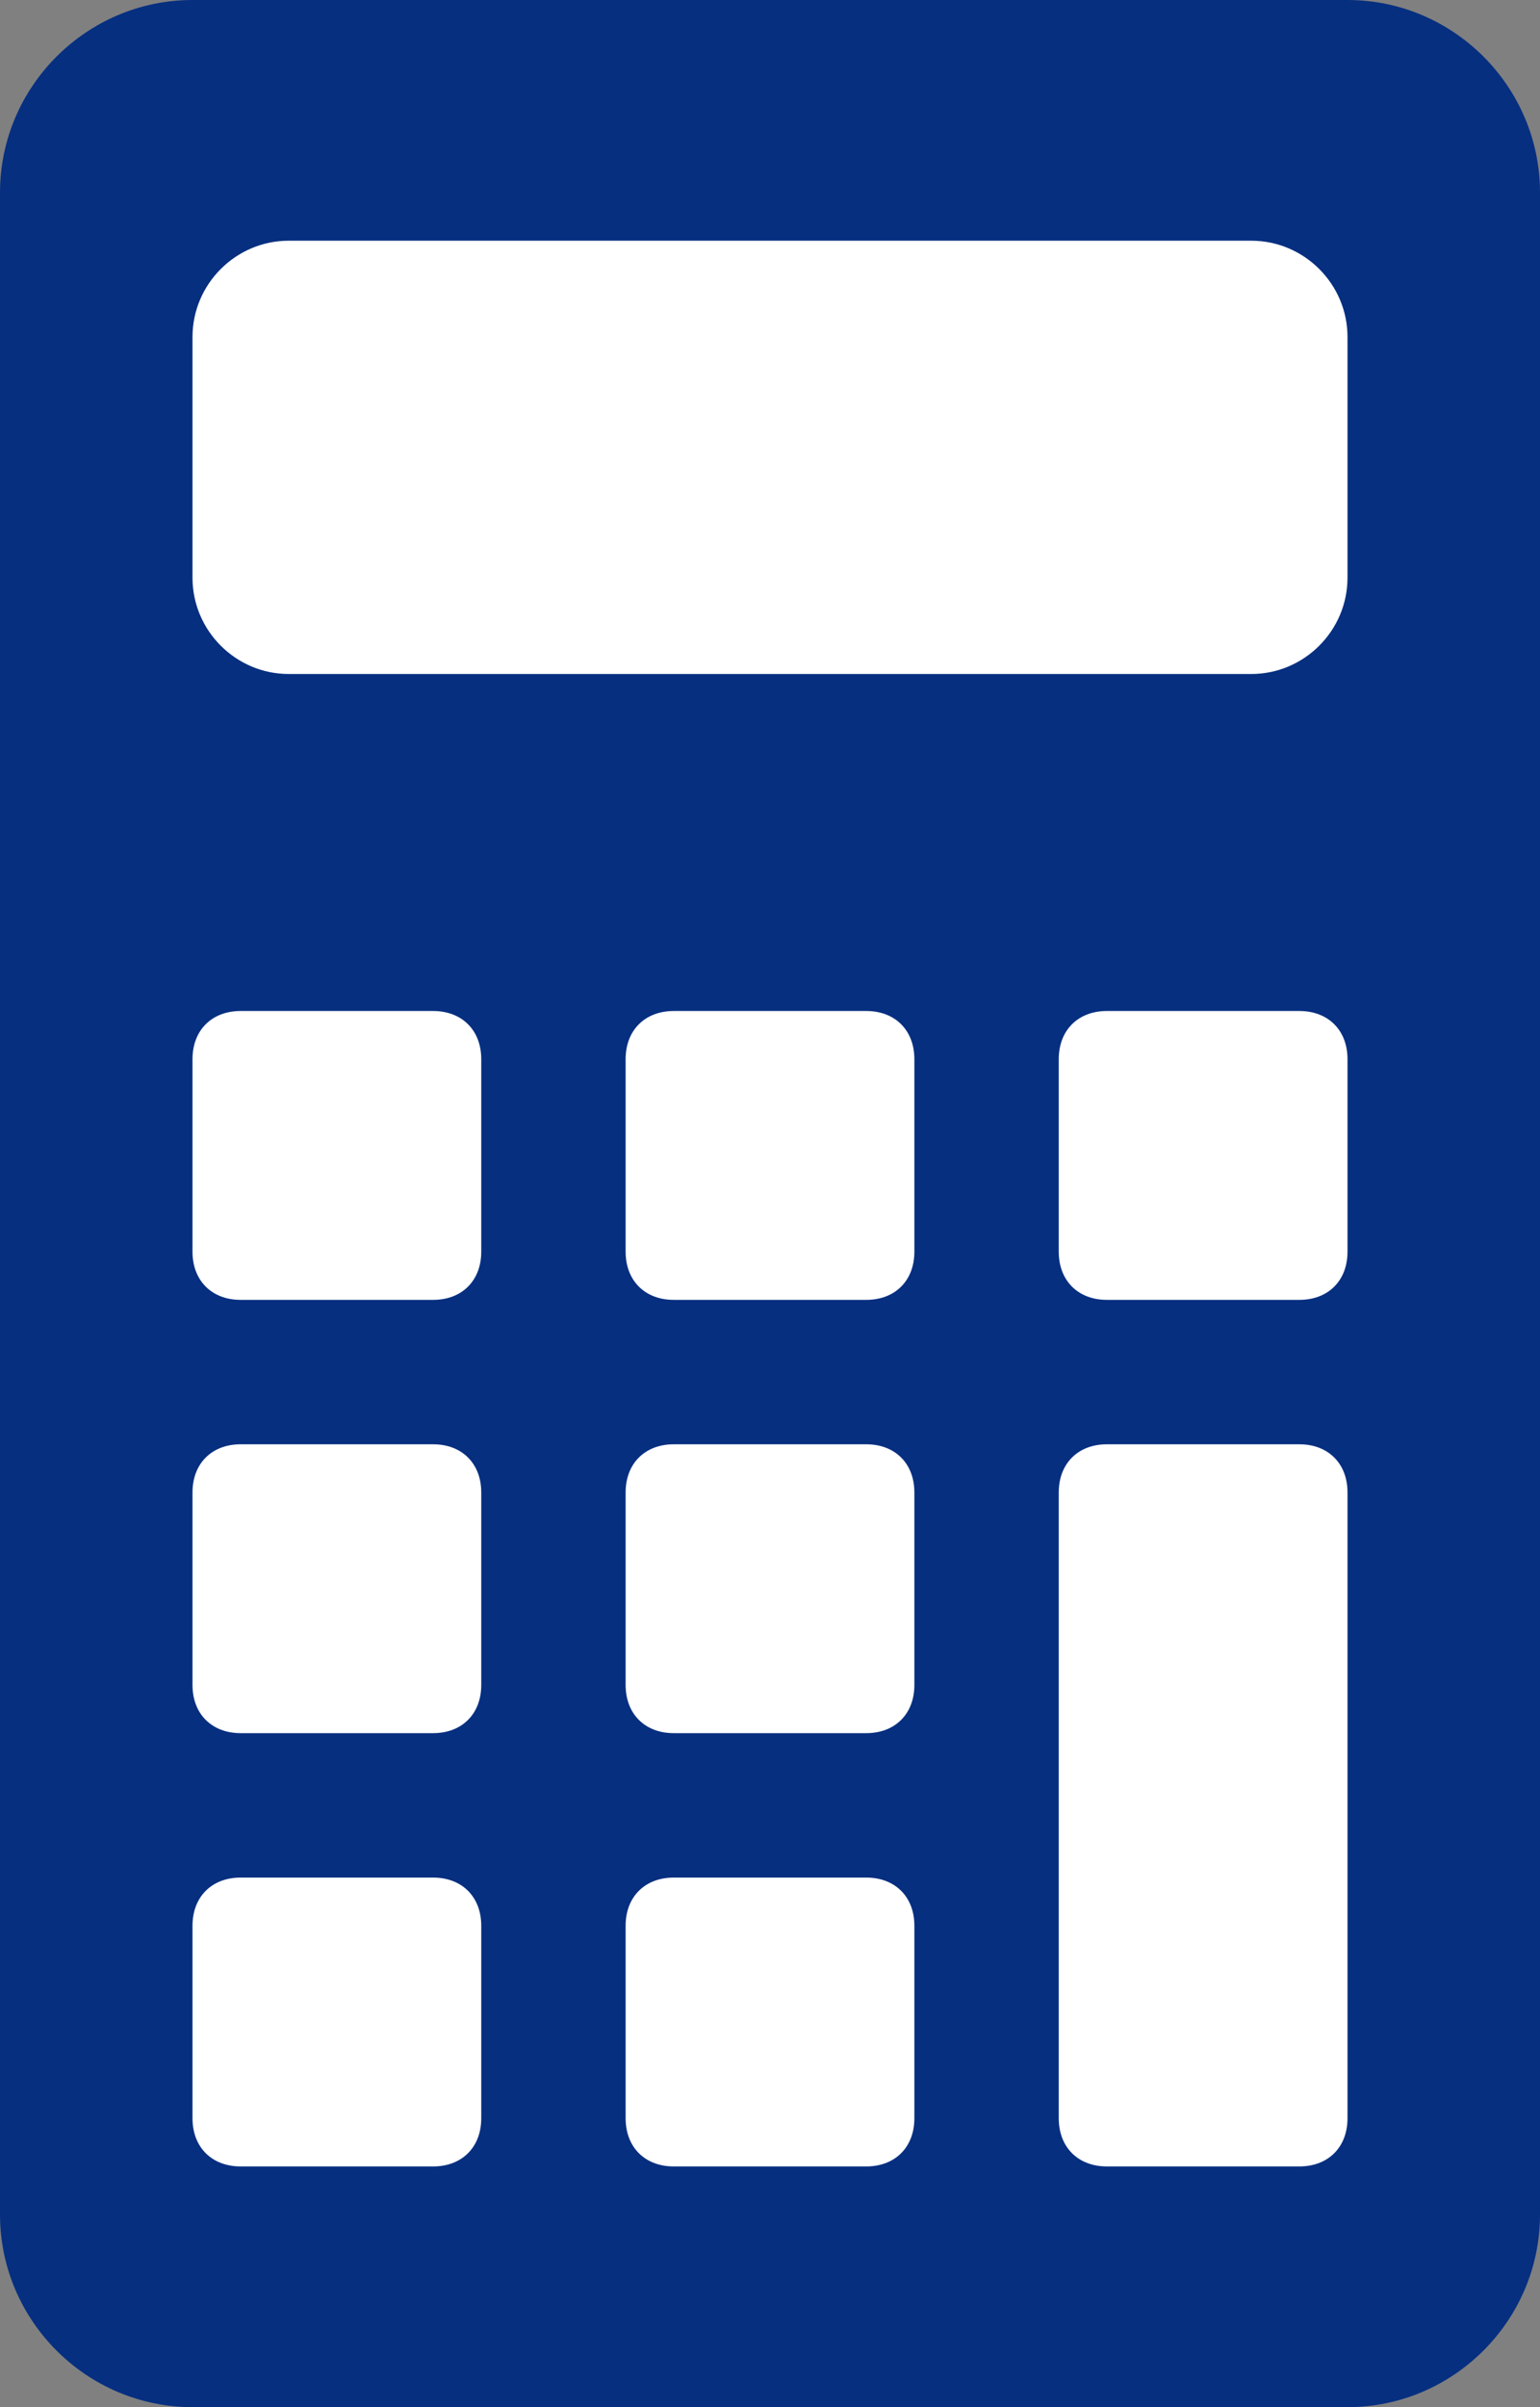
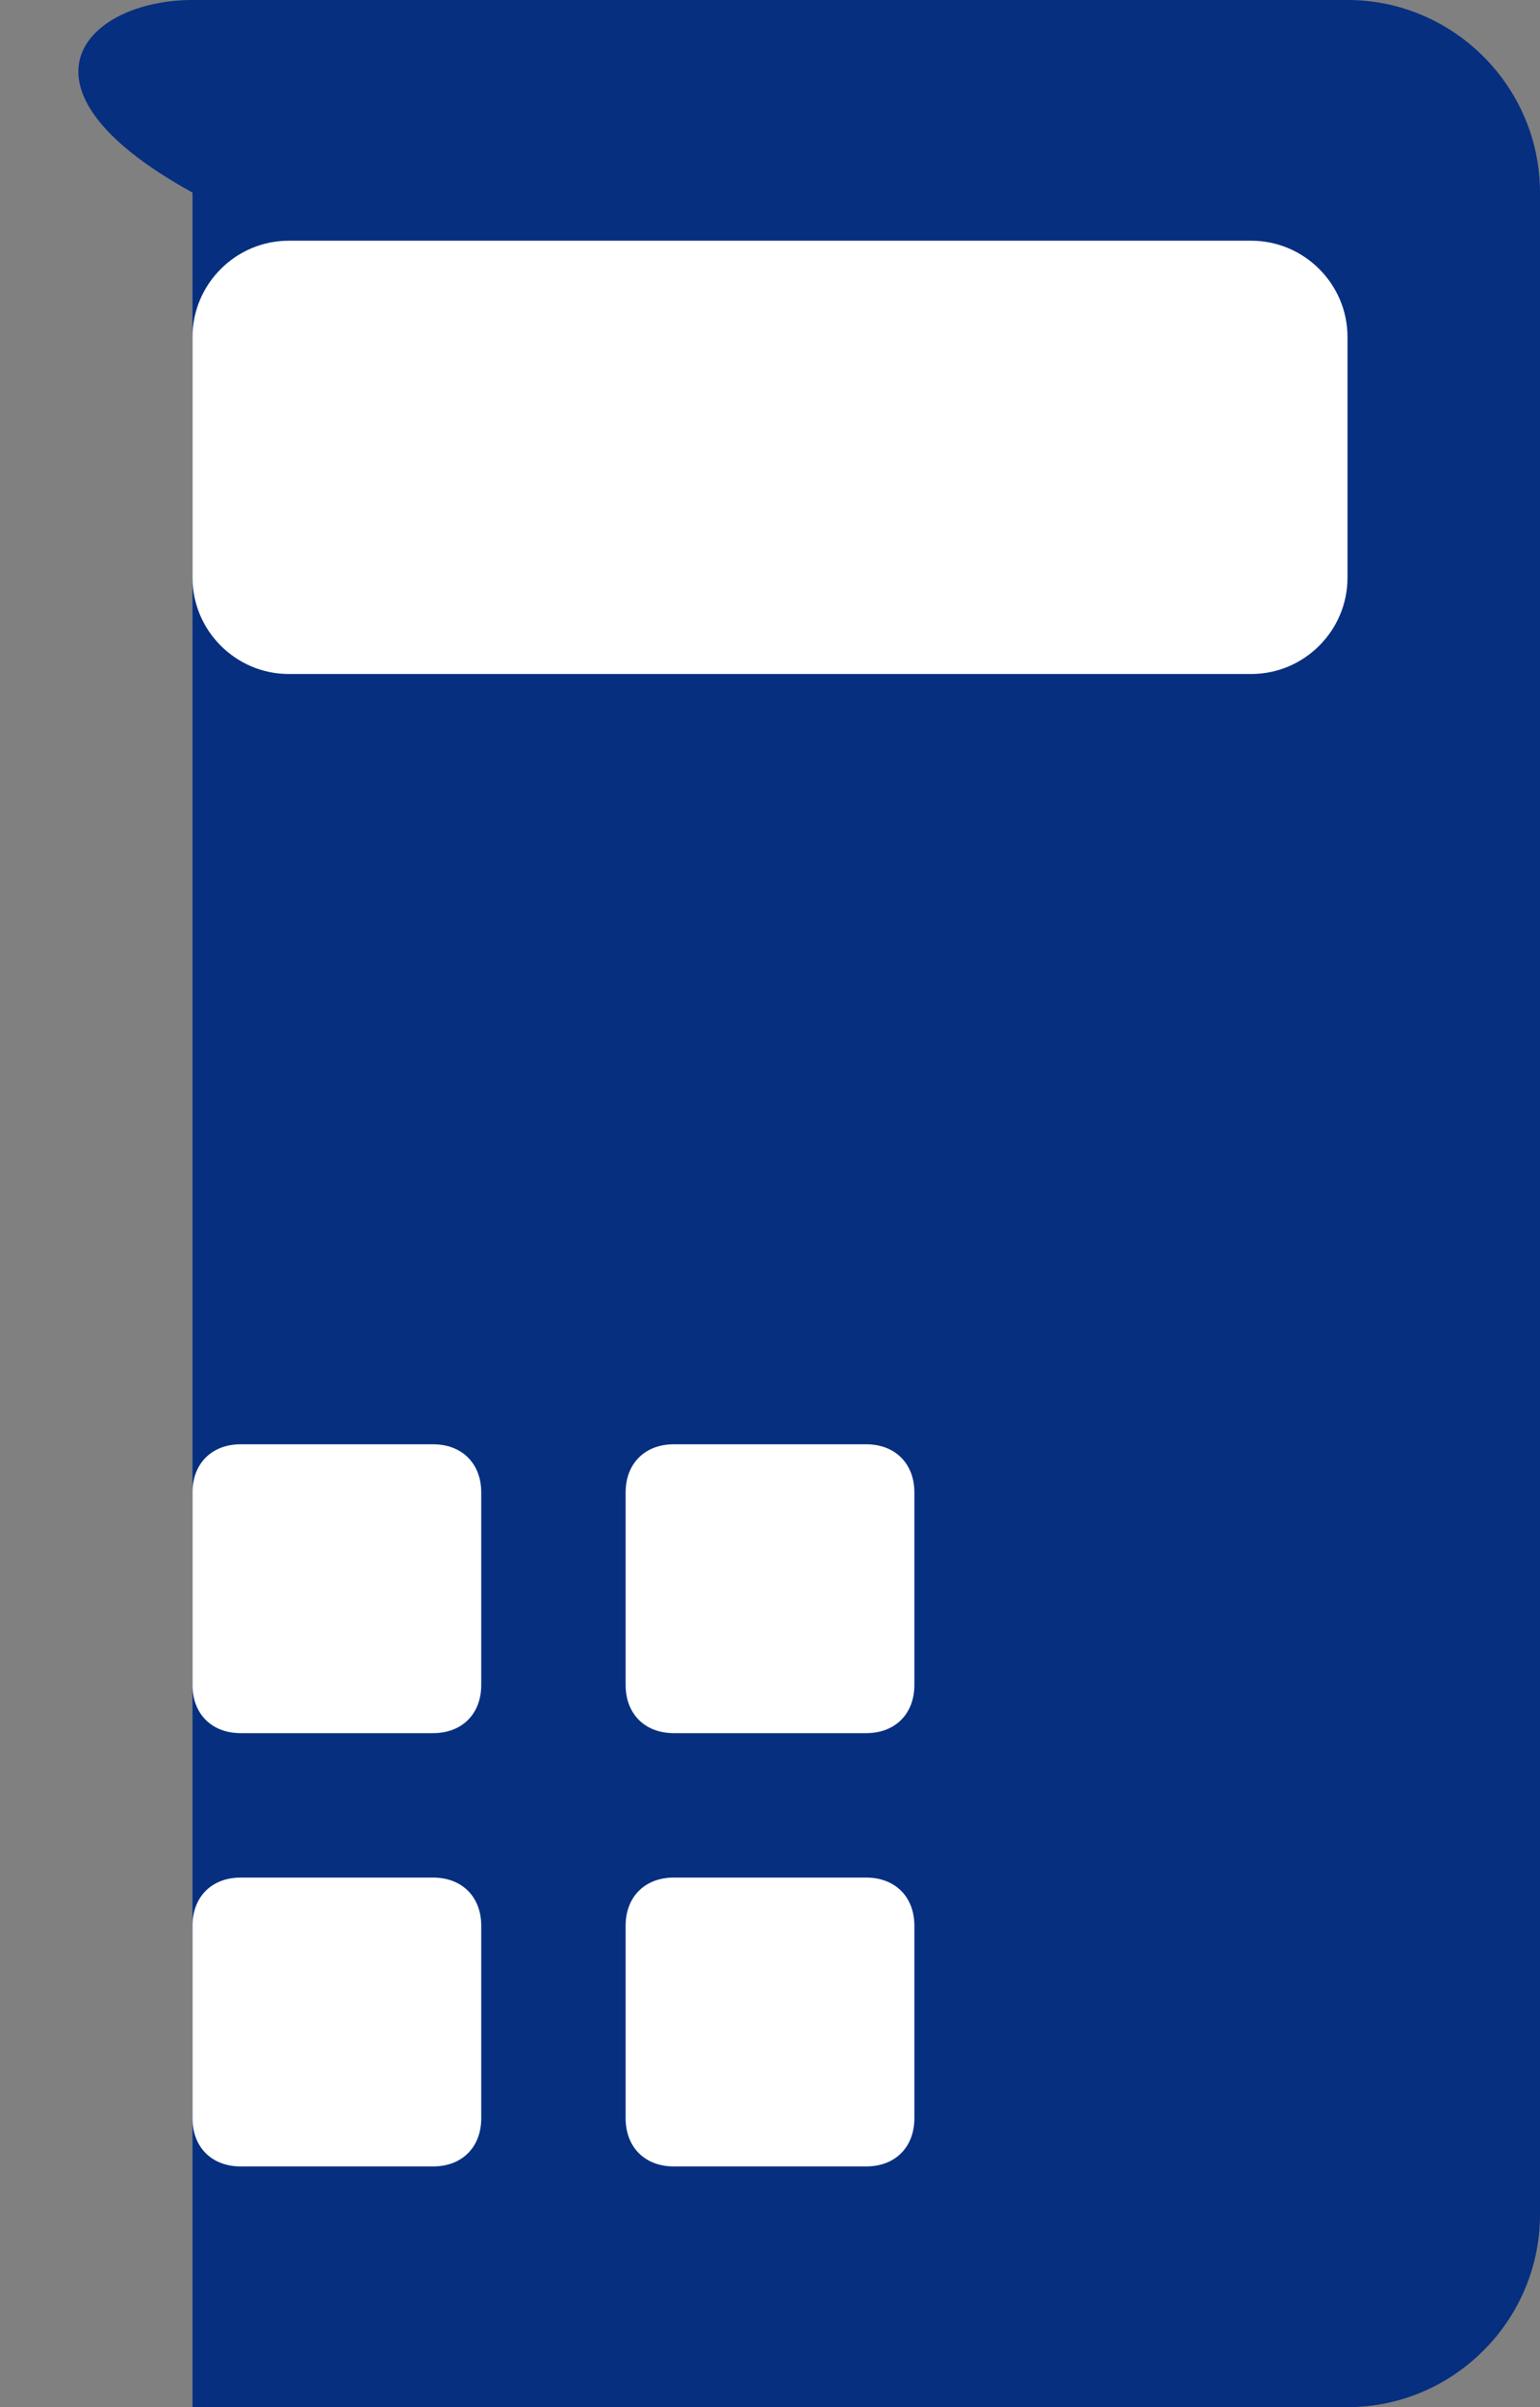
<svg xmlns="http://www.w3.org/2000/svg" version="1.1" id="レイヤー_1" x="0px" y="0px" viewBox="0 0 32 50" style="enable-background:new 0 0 32 50;" xml:space="preserve">
  <rect x="0" y="0" width="32" height="50" fill="#808080" stroke="none" />
  <style type="text/css">
	.st0{fill:#062F80;}
	.st1{fill:#FFFFFF;}
</style>
-   <path id="長方形_3" class="st0" d="M4,0h24c2.2,0,4,1.8,4,4v42c0,2.2-1.8,4-4,4H4c-2.2,0-4-1.8-4-4V4C0,1.8,1.8,0,4,0z" />
+   <path id="長方形_3" class="st0" d="M4,0h24c2.2,0,4,1.8,4,4v42c0,2.2-1.8,4-4,4H4V4C0,1.8,1.8,0,4,0z" />
  <path id="長方形_4" class="st1" d="M6,5h20c1.1,0,2,0.9,2,2v5c0,1.1-0.9,2-2,2H6c-1.1,0-2-0.9-2-2V7C4,5.9,4.9,5,6,5z" />
-   <path id="長方形_5" class="st1" d="M5,21h4c0.6,0,1,0.4,1,1v4c0,0.6-0.4,1-1,1H5c-0.6,0-1-0.4-1-1v-4C4,21.4,4.4,21,5,21z" />
-   <path id="長方形_6" class="st1" d="M14,21h4c0.6,0,1,0.4,1,1v4c0,0.6-0.4,1-1,1h-4c-0.6,0-1-0.4-1-1v-4C13,21.4,13.4,21,14,21z" />
-   <path id="長方形_9" class="st1" d="M23,21h4c0.6,0,1,0.4,1,1v4c0,0.6-0.4,1-1,1h-4c-0.6,0-1-0.4-1-1v-4C22,21.4,22.4,21,23,21z" />
-   <path id="長方形_12" class="st1" d="M23,30h4c0.6,0,1,0.4,1,1v13c0,0.6-0.4,1-1,1h-4c-0.6,0-1-0.4-1-1V31C22,30.4,22.4,30,23,30z  " />
  <path id="長方形_8" class="st1" d="M14,30h4c0.6,0,1,0.4,1,1v4c0,0.6-0.4,1-1,1h-4c-0.6,0-1-0.4-1-1v-4C13,30.4,13.4,30,14,30z" />
  <path id="長方形_11" class="st1" d="M14,39h4c0.6,0,1,0.4,1,1v4c0,0.6-0.4,1-1,1h-4c-0.6,0-1-0.4-1-1v-4C13,39.4,13.4,39,14,39z" />
  <path id="長方形_7" class="st1" d="M5,30h4c0.6,0,1,0.4,1,1v4c0,0.6-0.4,1-1,1H5c-0.6,0-1-0.4-1-1v-4C4,30.4,4.4,30,5,30z" />
  <path id="長方形_10" class="st1" d="M5,39h4c0.6,0,1,0.4,1,1v4c0,0.6-0.4,1-1,1H5c-0.6,0-1-0.4-1-1v-4C4,39.4,4.4,39,5,39z" />
</svg>